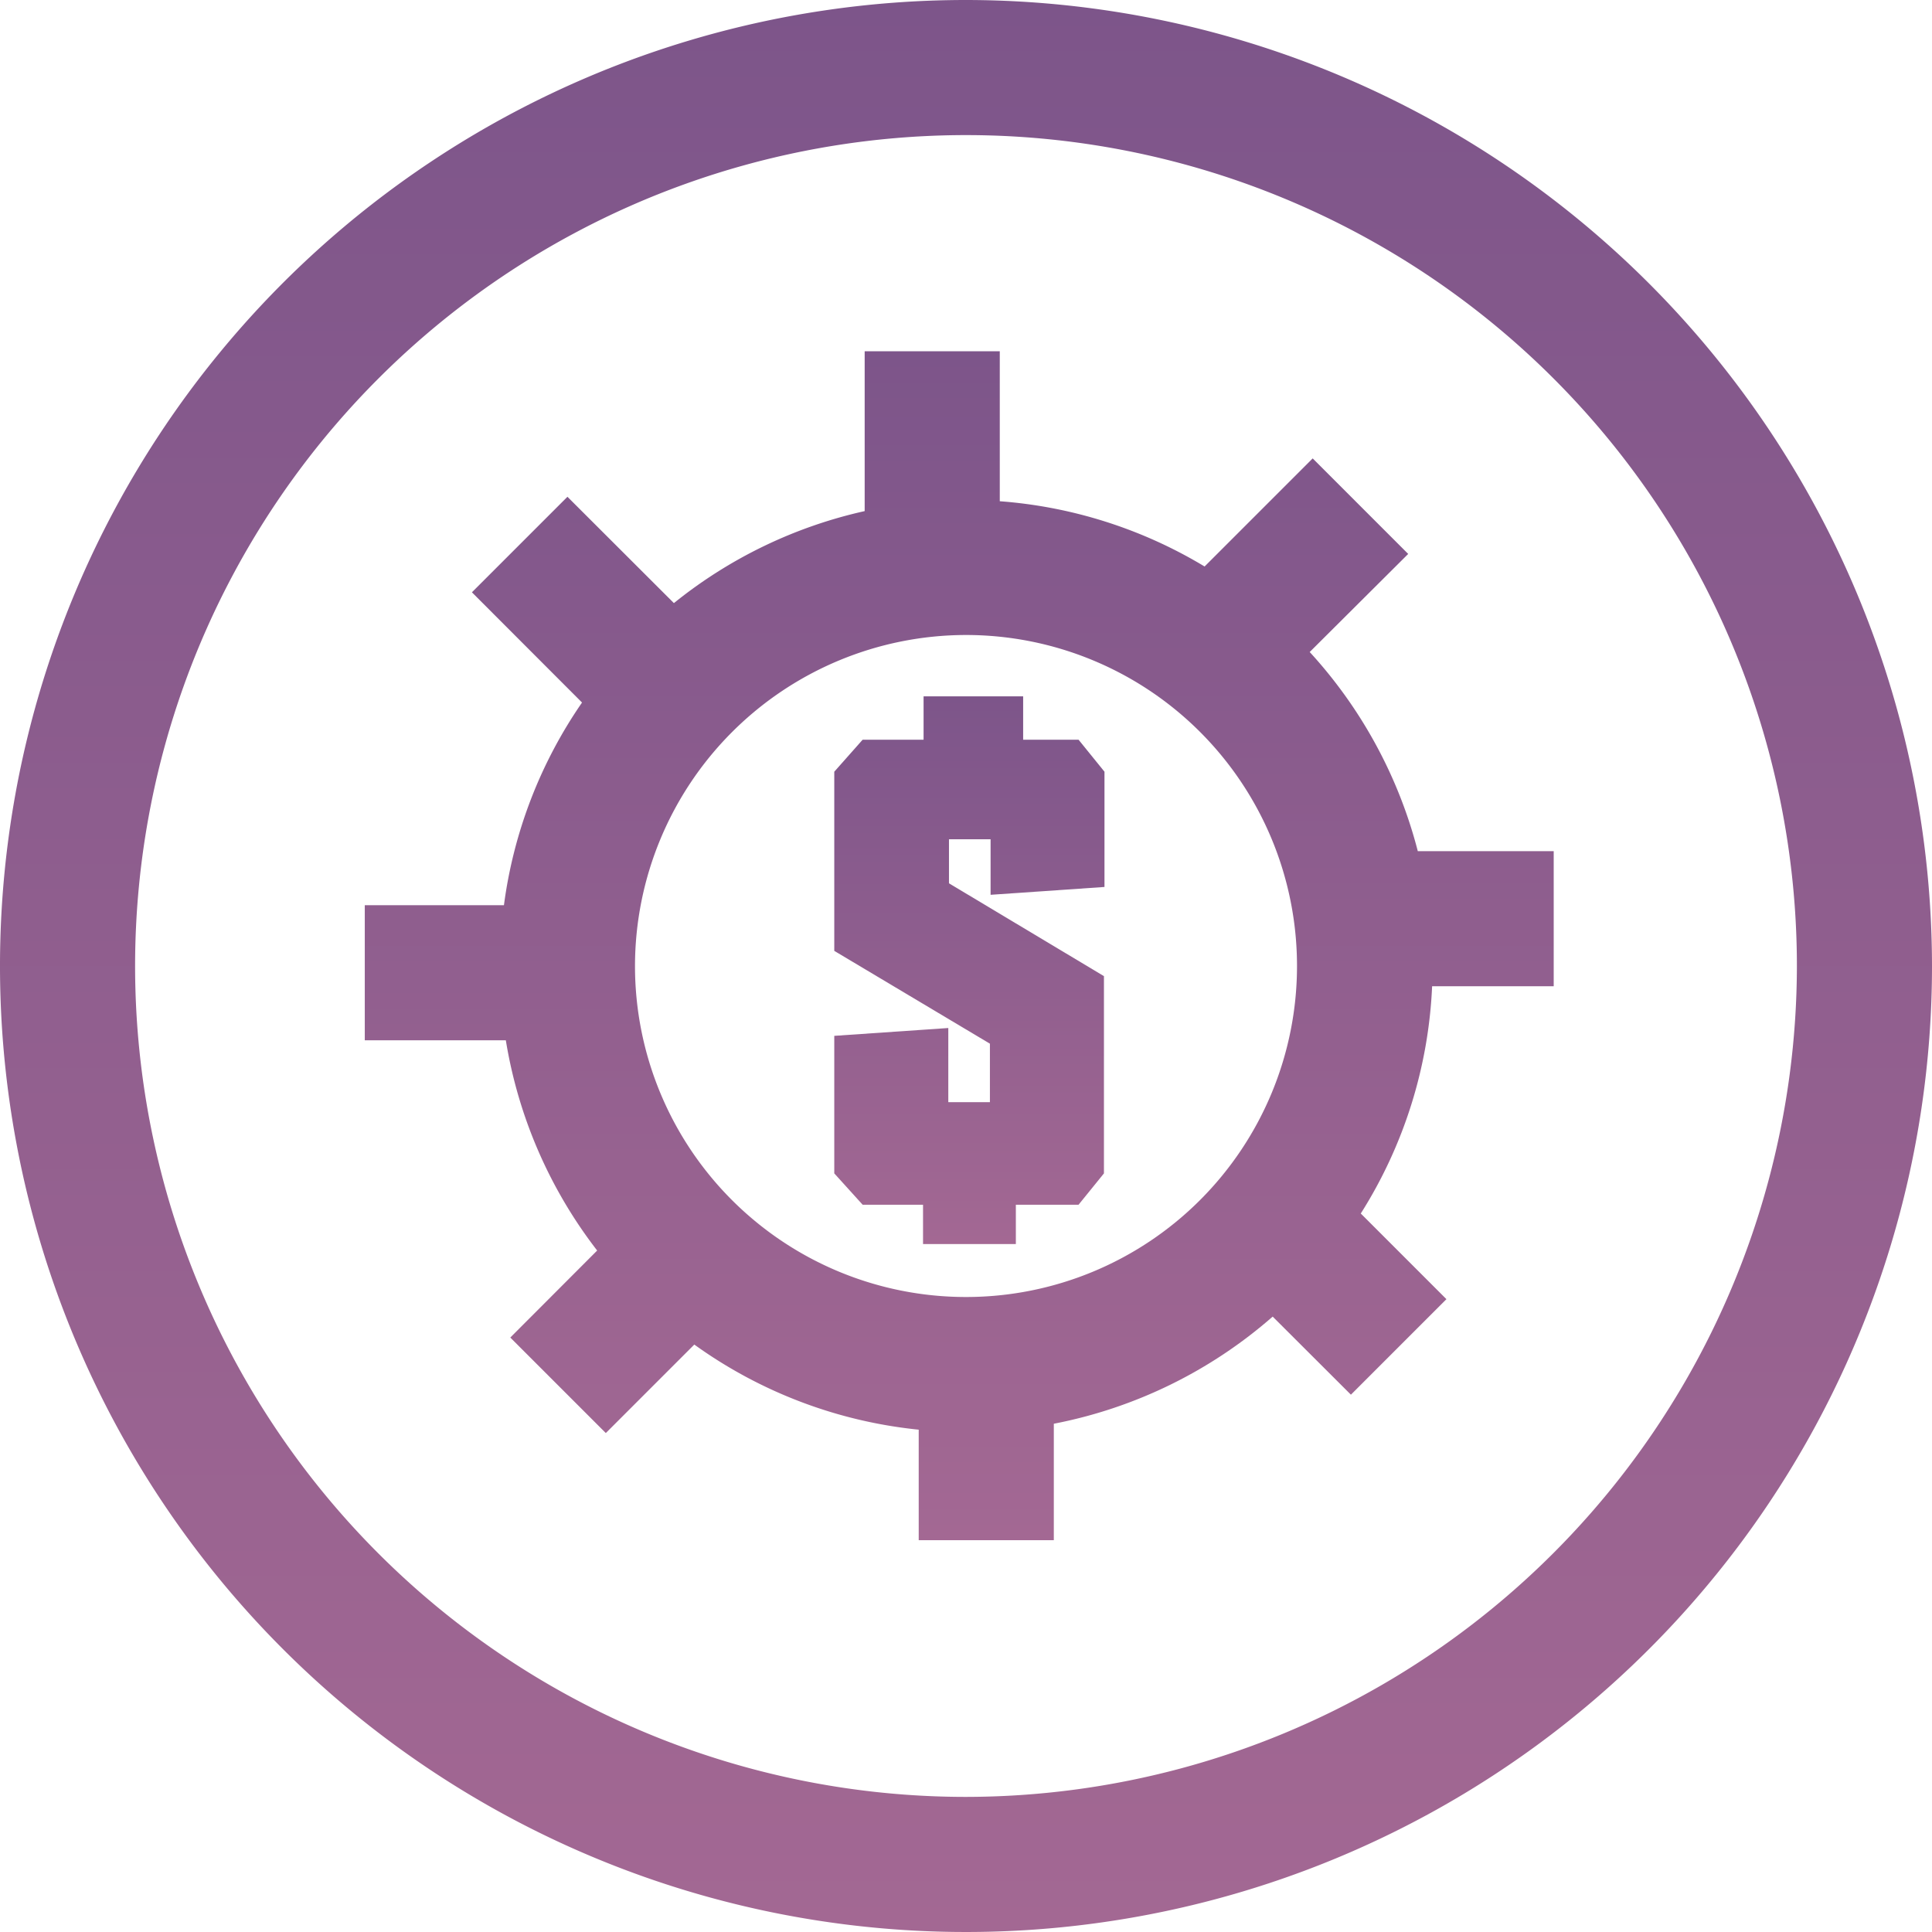
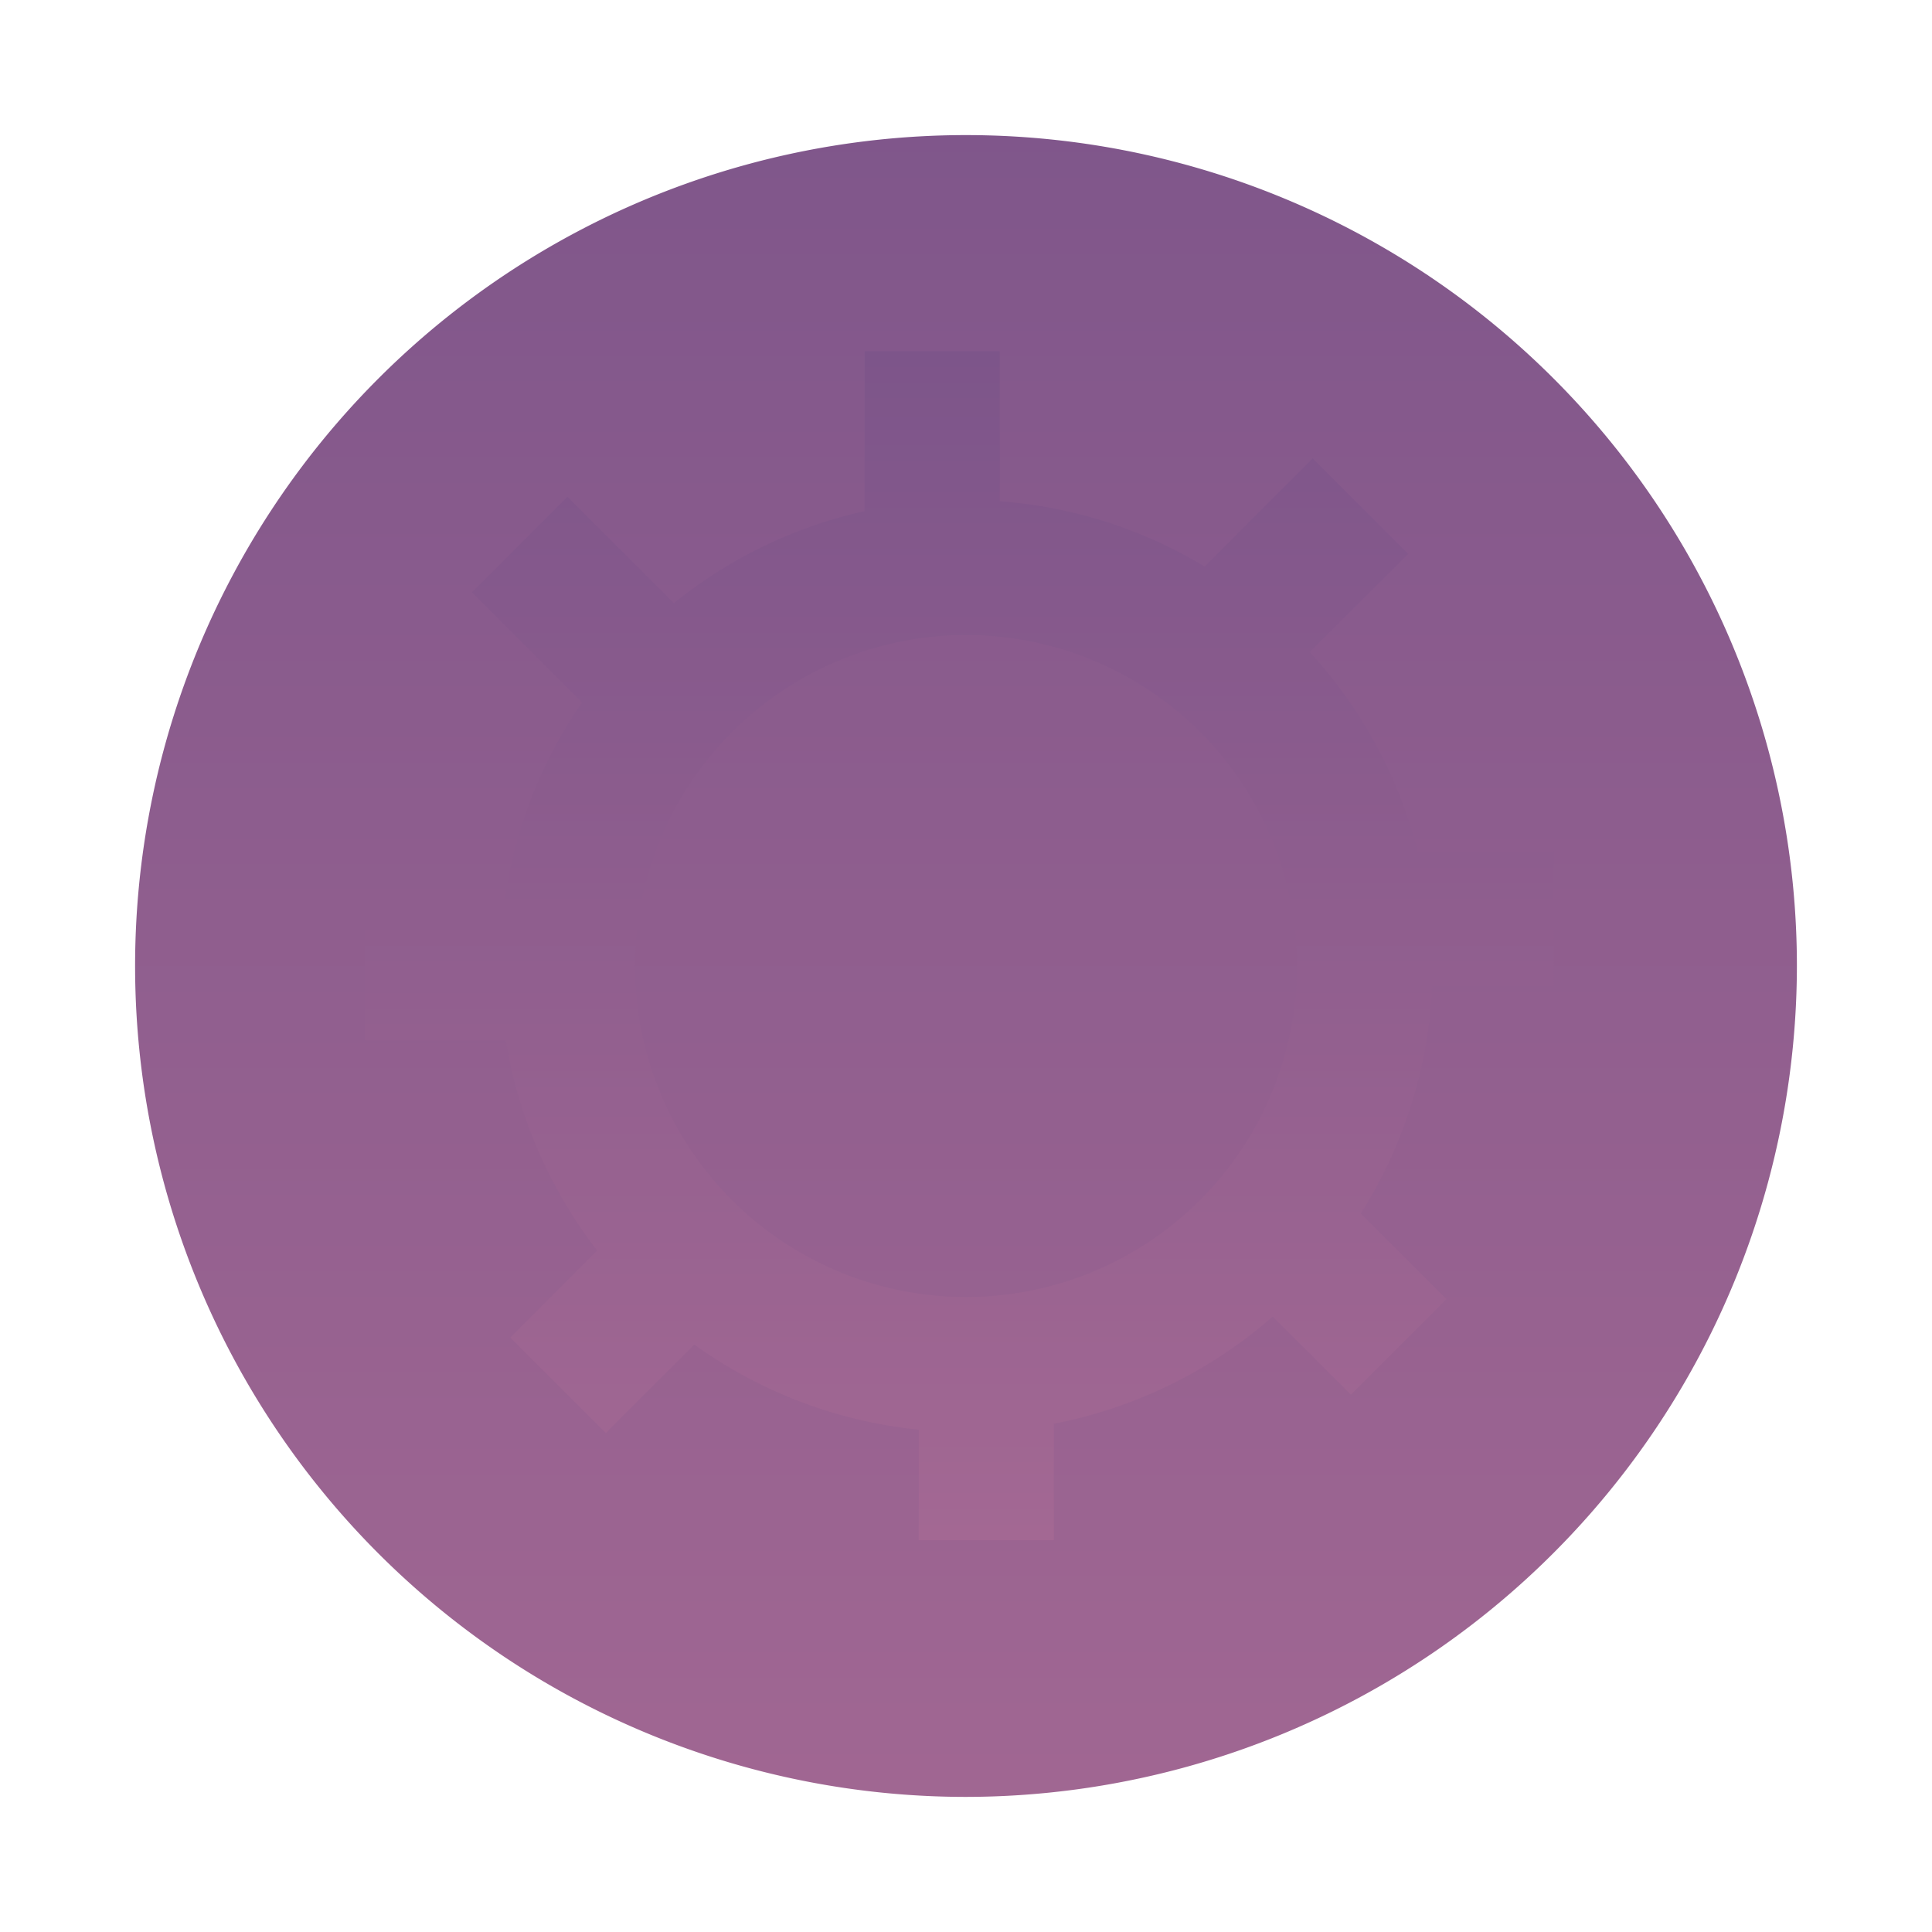
<svg xmlns="http://www.w3.org/2000/svg" xmlns:xlink="http://www.w3.org/1999/xlink" id="图层_1" data-name="图层 1" viewBox="0 0 143 143">
  <defs>
    <style>.cls-1{fill:url(#未命名的渐变_6);}.cls-2{fill:url(#未命名的渐变_6-2);}.cls-3{fill:url(#未命名的渐变_6-3);}</style>
    <linearGradient id="未命名的渐变_6" x1="71.5" x2="71.5" y2="143" gradientUnits="userSpaceOnUse">
      <stop offset="0" stop-color="#7d558a" />
      <stop offset="1" stop-color="#a36893" />
    </linearGradient>
    <linearGradient id="未命名的渐变_6-2" x1="71" y1="26" x2="71" y2="114" xlink:href="#未命名的渐变_6" />
    <linearGradient id="未命名的渐变_6-3" x1="71.75" y1="51.54" x2="71.75" y2="92.08" xlink:href="#未命名的渐变_6" />
  </defs>
  <title>真人娱乐-未选中</title>
-   <path class="cls-1" d="M71.5,0A71.5,71.5,0,1,0,143,71.5,71.57,71.57,0,0,0,71.5,0Zm0,133A61.5,61.5,0,1,1,133,71.5,61.57,61.57,0,0,1,71.5,133Z" />
+   <path class="cls-1" d="M71.5,0Zm0,133A61.5,61.5,0,1,1,133,71.5,61.57,61.57,0,0,1,71.5,133Z" />
  <path class="cls-2" d="M104.94,63a34.55,34.55,0,0,0-8-14.74L104.23,41l-7.07-7.07-8,8A34.29,34.29,0,0,0,74,37.1V26H64V37.83a34.4,34.4,0,0,0-14.12,6.81L42,36.77l-7.07,7.07L43.08,52A34.25,34.25,0,0,0,37.3,67H27V77H37.44A34.51,34.51,0,0,0,44.2,92.56L37.77,99l7.07,7.07,6.55-6.55A34.34,34.34,0,0,0,68,105.82V114H78v-8.62a34.53,34.53,0,0,0,16.2-7.93l5.79,5.78,7.07-7.07-6.34-6.34A34.26,34.26,0,0,0,106,73h9V63ZM71.5,47A24.5,24.5,0,1,1,47,71.5,24.53,24.53,0,0,1,71.5,47Z" />
-   <polygon class="cls-3" points="68.32 89.17 68.32 92.08 75.19 92.08 75.19 89.17 79.83 89.17 81.71 86.85 81.71 72.25 70.24 65.38 70.24 62.12 73.32 62.12 73.32 66.23 81.75 65.65 81.75 57.12 79.83 54.75 75.73 54.75 75.73 51.54 68.36 51.54 68.36 54.75 63.85 54.75 61.75 57.12 61.75 70.38 73.27 77.25 73.27 81.58 70.19 81.58 70.19 76.09 61.75 76.67 61.75 86.85 63.85 89.17 68.32 89.17" />
</svg>